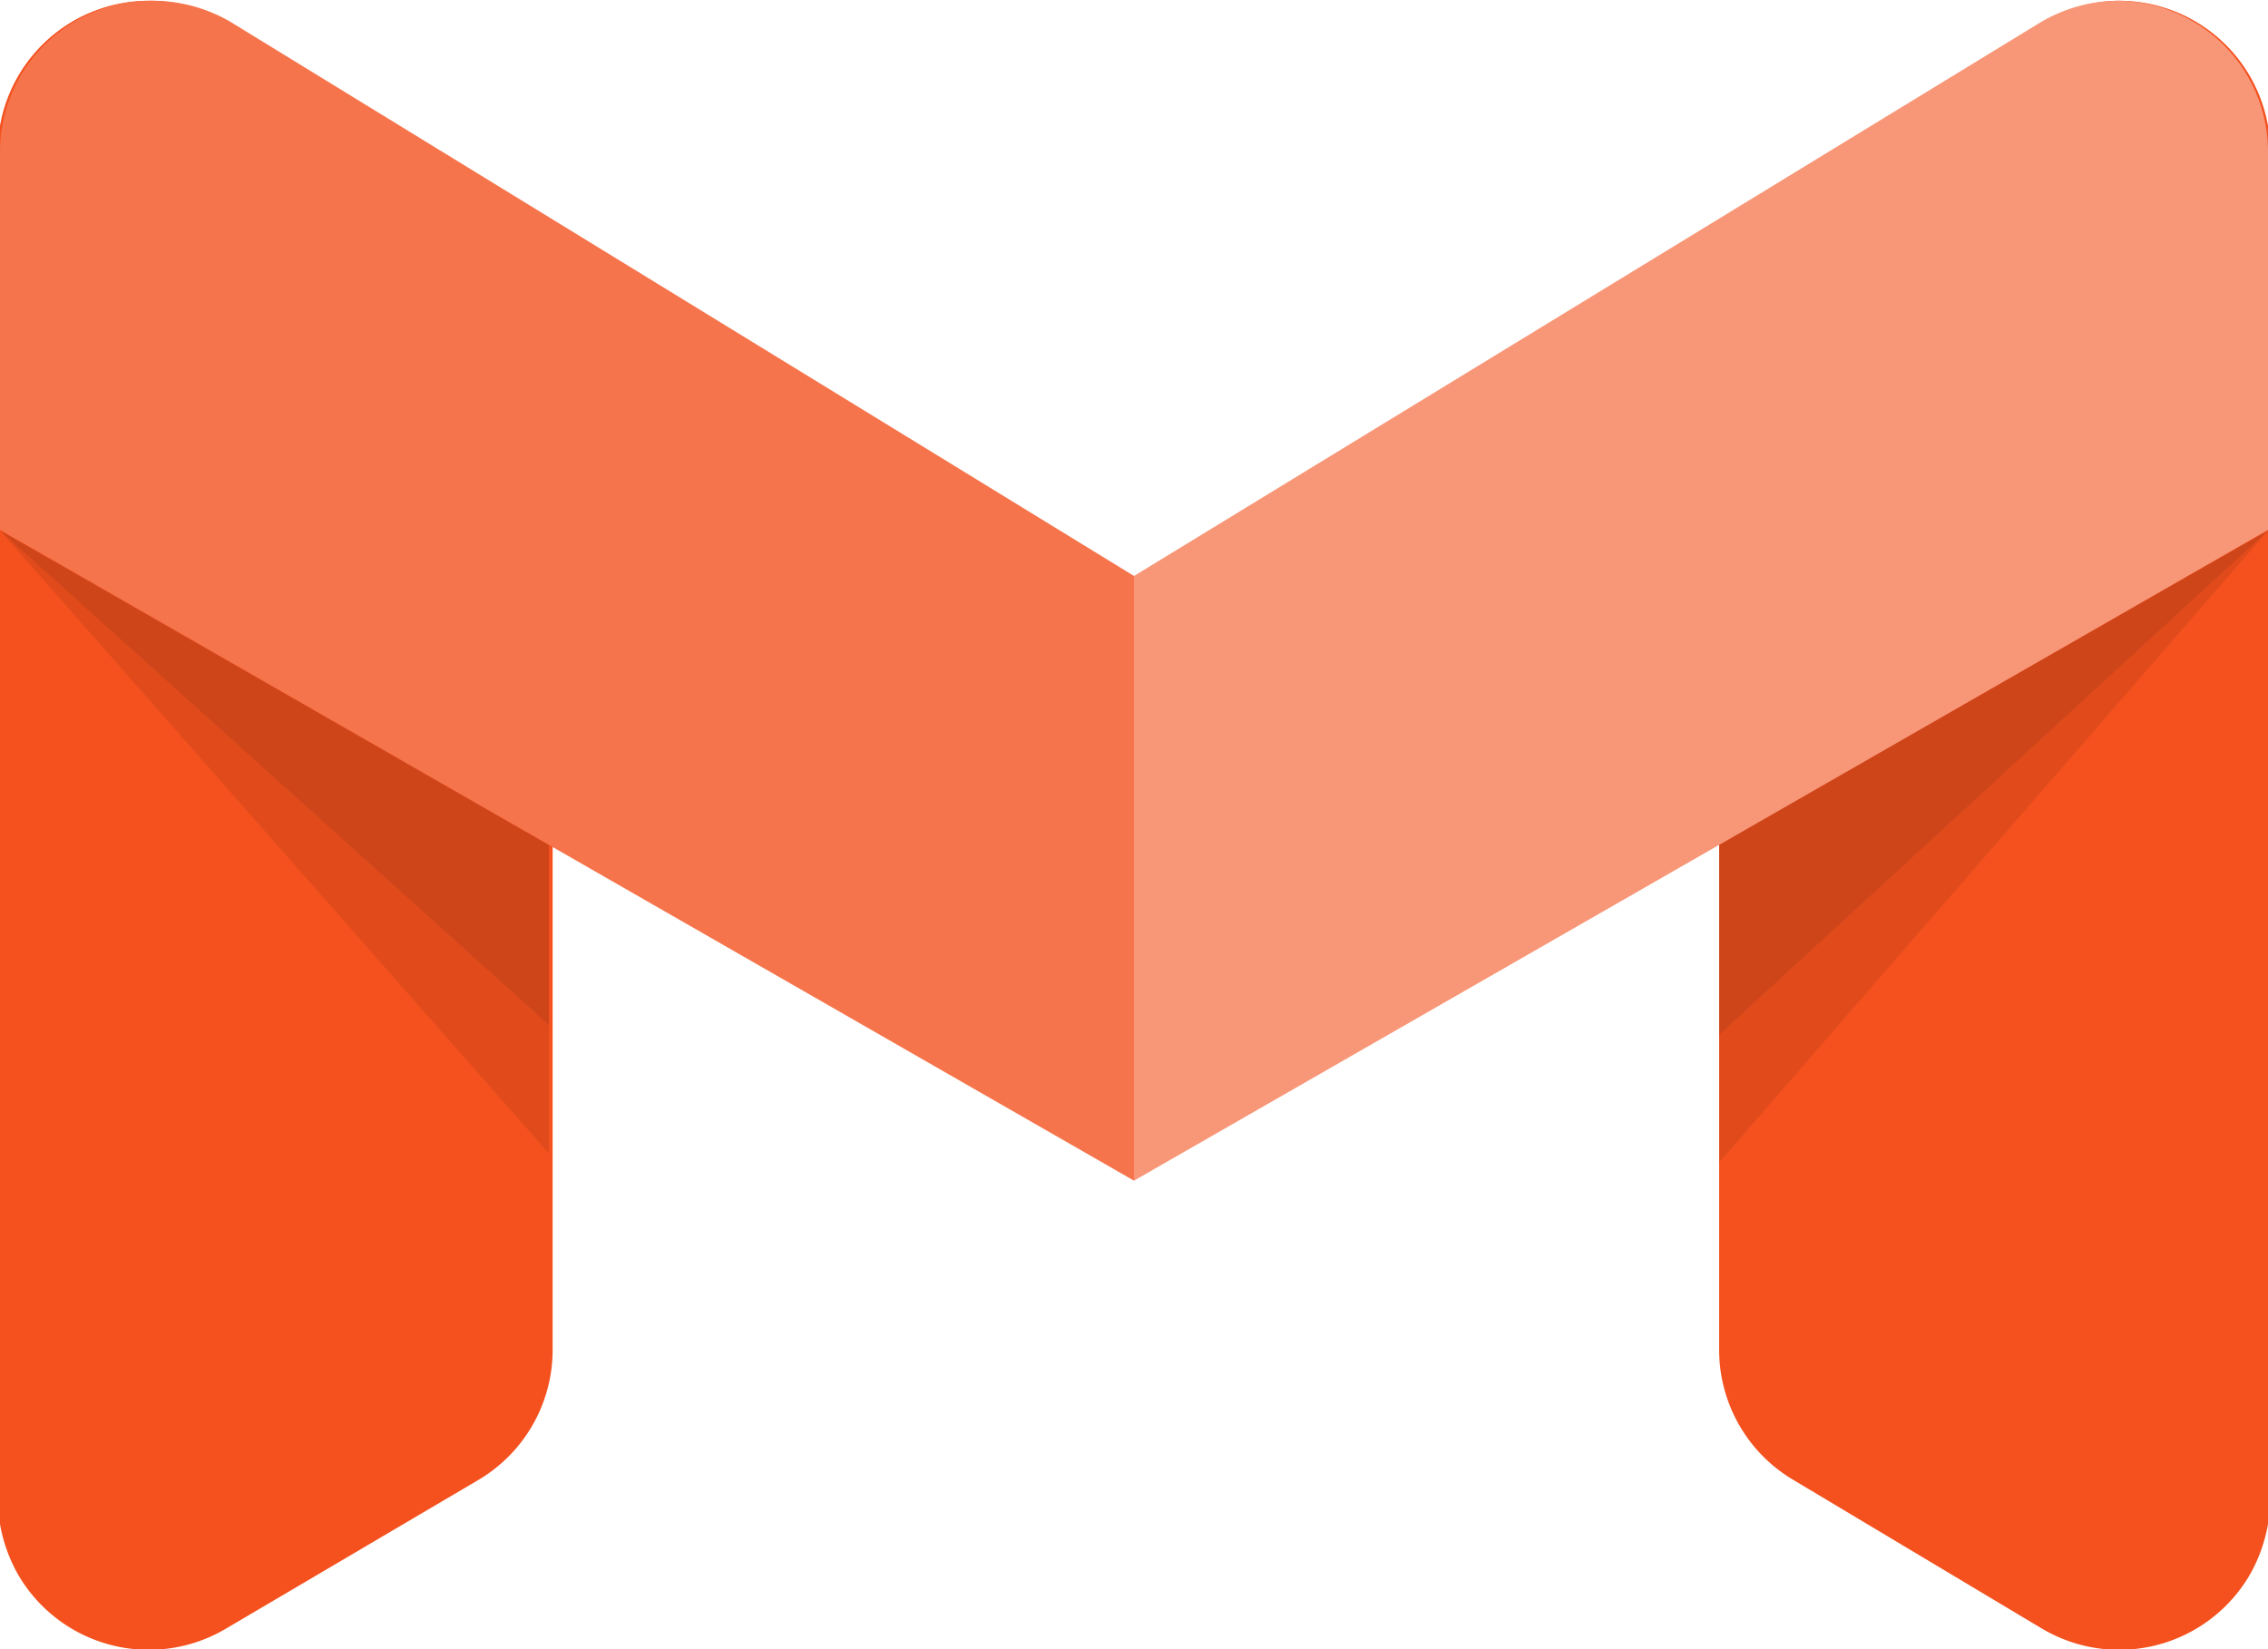
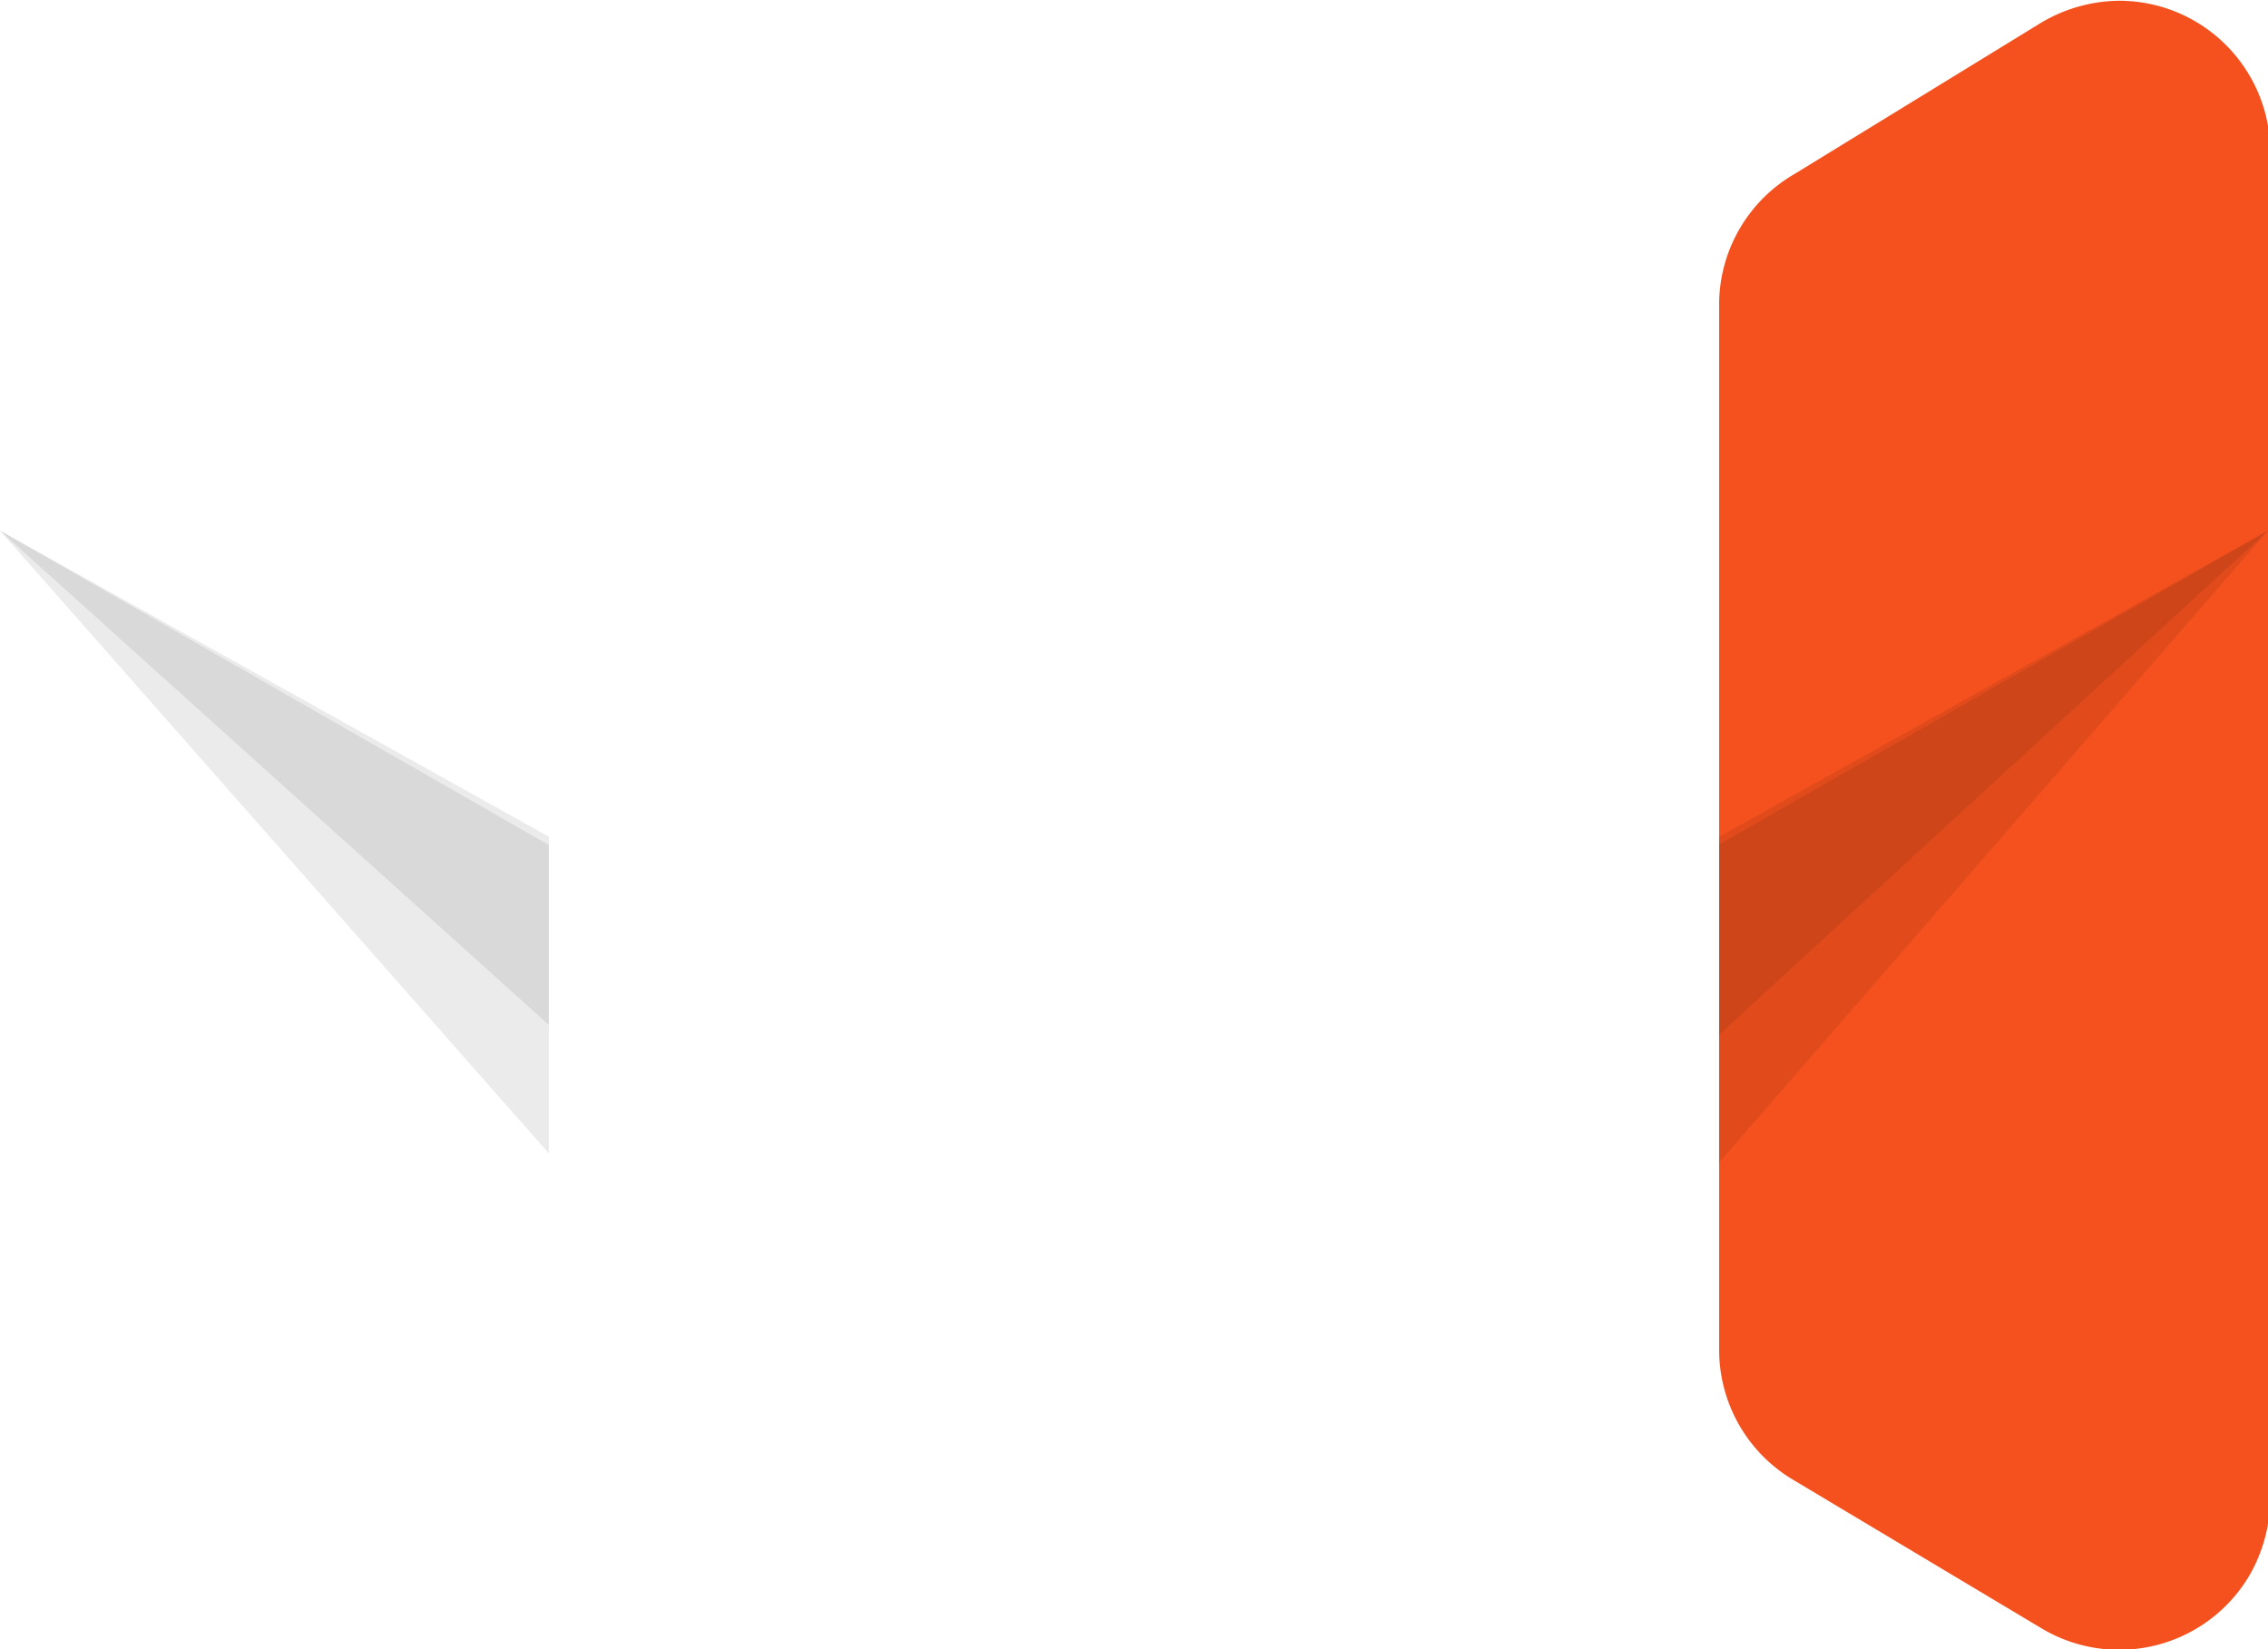
<svg xmlns="http://www.w3.org/2000/svg" id="Layer_1" data-name="Layer 1" viewBox="0 0 30 21.82">
  <defs>
    <style>.cls-1{fill:#f4511e;}.cls-1,.cls-2,.cls-3,.cls-4{fill-rule:evenodd;}.cls-2{opacity:0.08;isolation:isolate;}.cls-3{fill:#f6744b;}.cls-4{fill:#f89778;}</style>
  </defs>
  <g id="_-Symbols" data-name="⚛️-Symbols">
    <g id="Menu-One">
      <g id="logo">
-         <path id="Rectangle" class="cls-1" d="M3.05,1.9l3.26,2a2,2,0,0,1,1,1.7V19.46a2,2,0,0,1-1,1.72L3,23.13a2,2,0,0,1-2.75-.69,2.07,2.07,0,0,1-.28-1V3.6a2,2,0,0,1,2-2A2.06,2.06,0,0,1,3.05,1.9Z" transform="translate(0 -1.59)" />
        <polygon id="Rectangle-2" data-name="Rectangle" class="cls-2" points="0 7.02 7.26 11.18 7.26 15.26 0 7.02" />
        <polygon id="Rectangle-3" data-name="Rectangle" class="cls-2" points="0 7.02 7.26 11.07 7.26 13.56 0 7.02" />
        <path id="Rectangle-4" data-name="Rectangle" class="cls-1" d="M27,1.89l-3.26,2a2,2,0,0,0-1,1.7V19.46a2,2,0,0,0,1,1.72L27,23.13a2,2,0,0,0,2.75-.69,2.07,2.07,0,0,0,.28-1V3.6a2,2,0,0,0-2-2A2.05,2.05,0,0,0,27,1.89Z" transform="translate(0 -1.59)" />
        <polygon id="Rectangle-5" data-name="Rectangle" class="cls-2" points="30 7.02 22.74 11.17 22.74 15.38 30 7.02" />
        <polygon id="Rectangle-6" data-name="Rectangle" class="cls-2" points="30 7.02 22.74 11.07 22.74 13.69 30 7.02" />
-         <path id="Rectangle-7" data-name="Rectangle" class="cls-3" d="M3.05,1.88,15,9.21h0v8L0,8.6v-5a2,2,0,0,1,2-2A2.05,2.05,0,0,1,3.05,1.88Z" transform="translate(0 -1.59)" />
-         <path id="Rectangle-8" data-name="Rectangle" class="cls-4" d="M27,1.88,15,9.21h0v8L30,8.6v-5a2,2,0,0,0-2-2A2.05,2.05,0,0,0,27,1.88Z" transform="translate(0 -1.59)" />
      </g>
    </g>
  </g>
</svg>